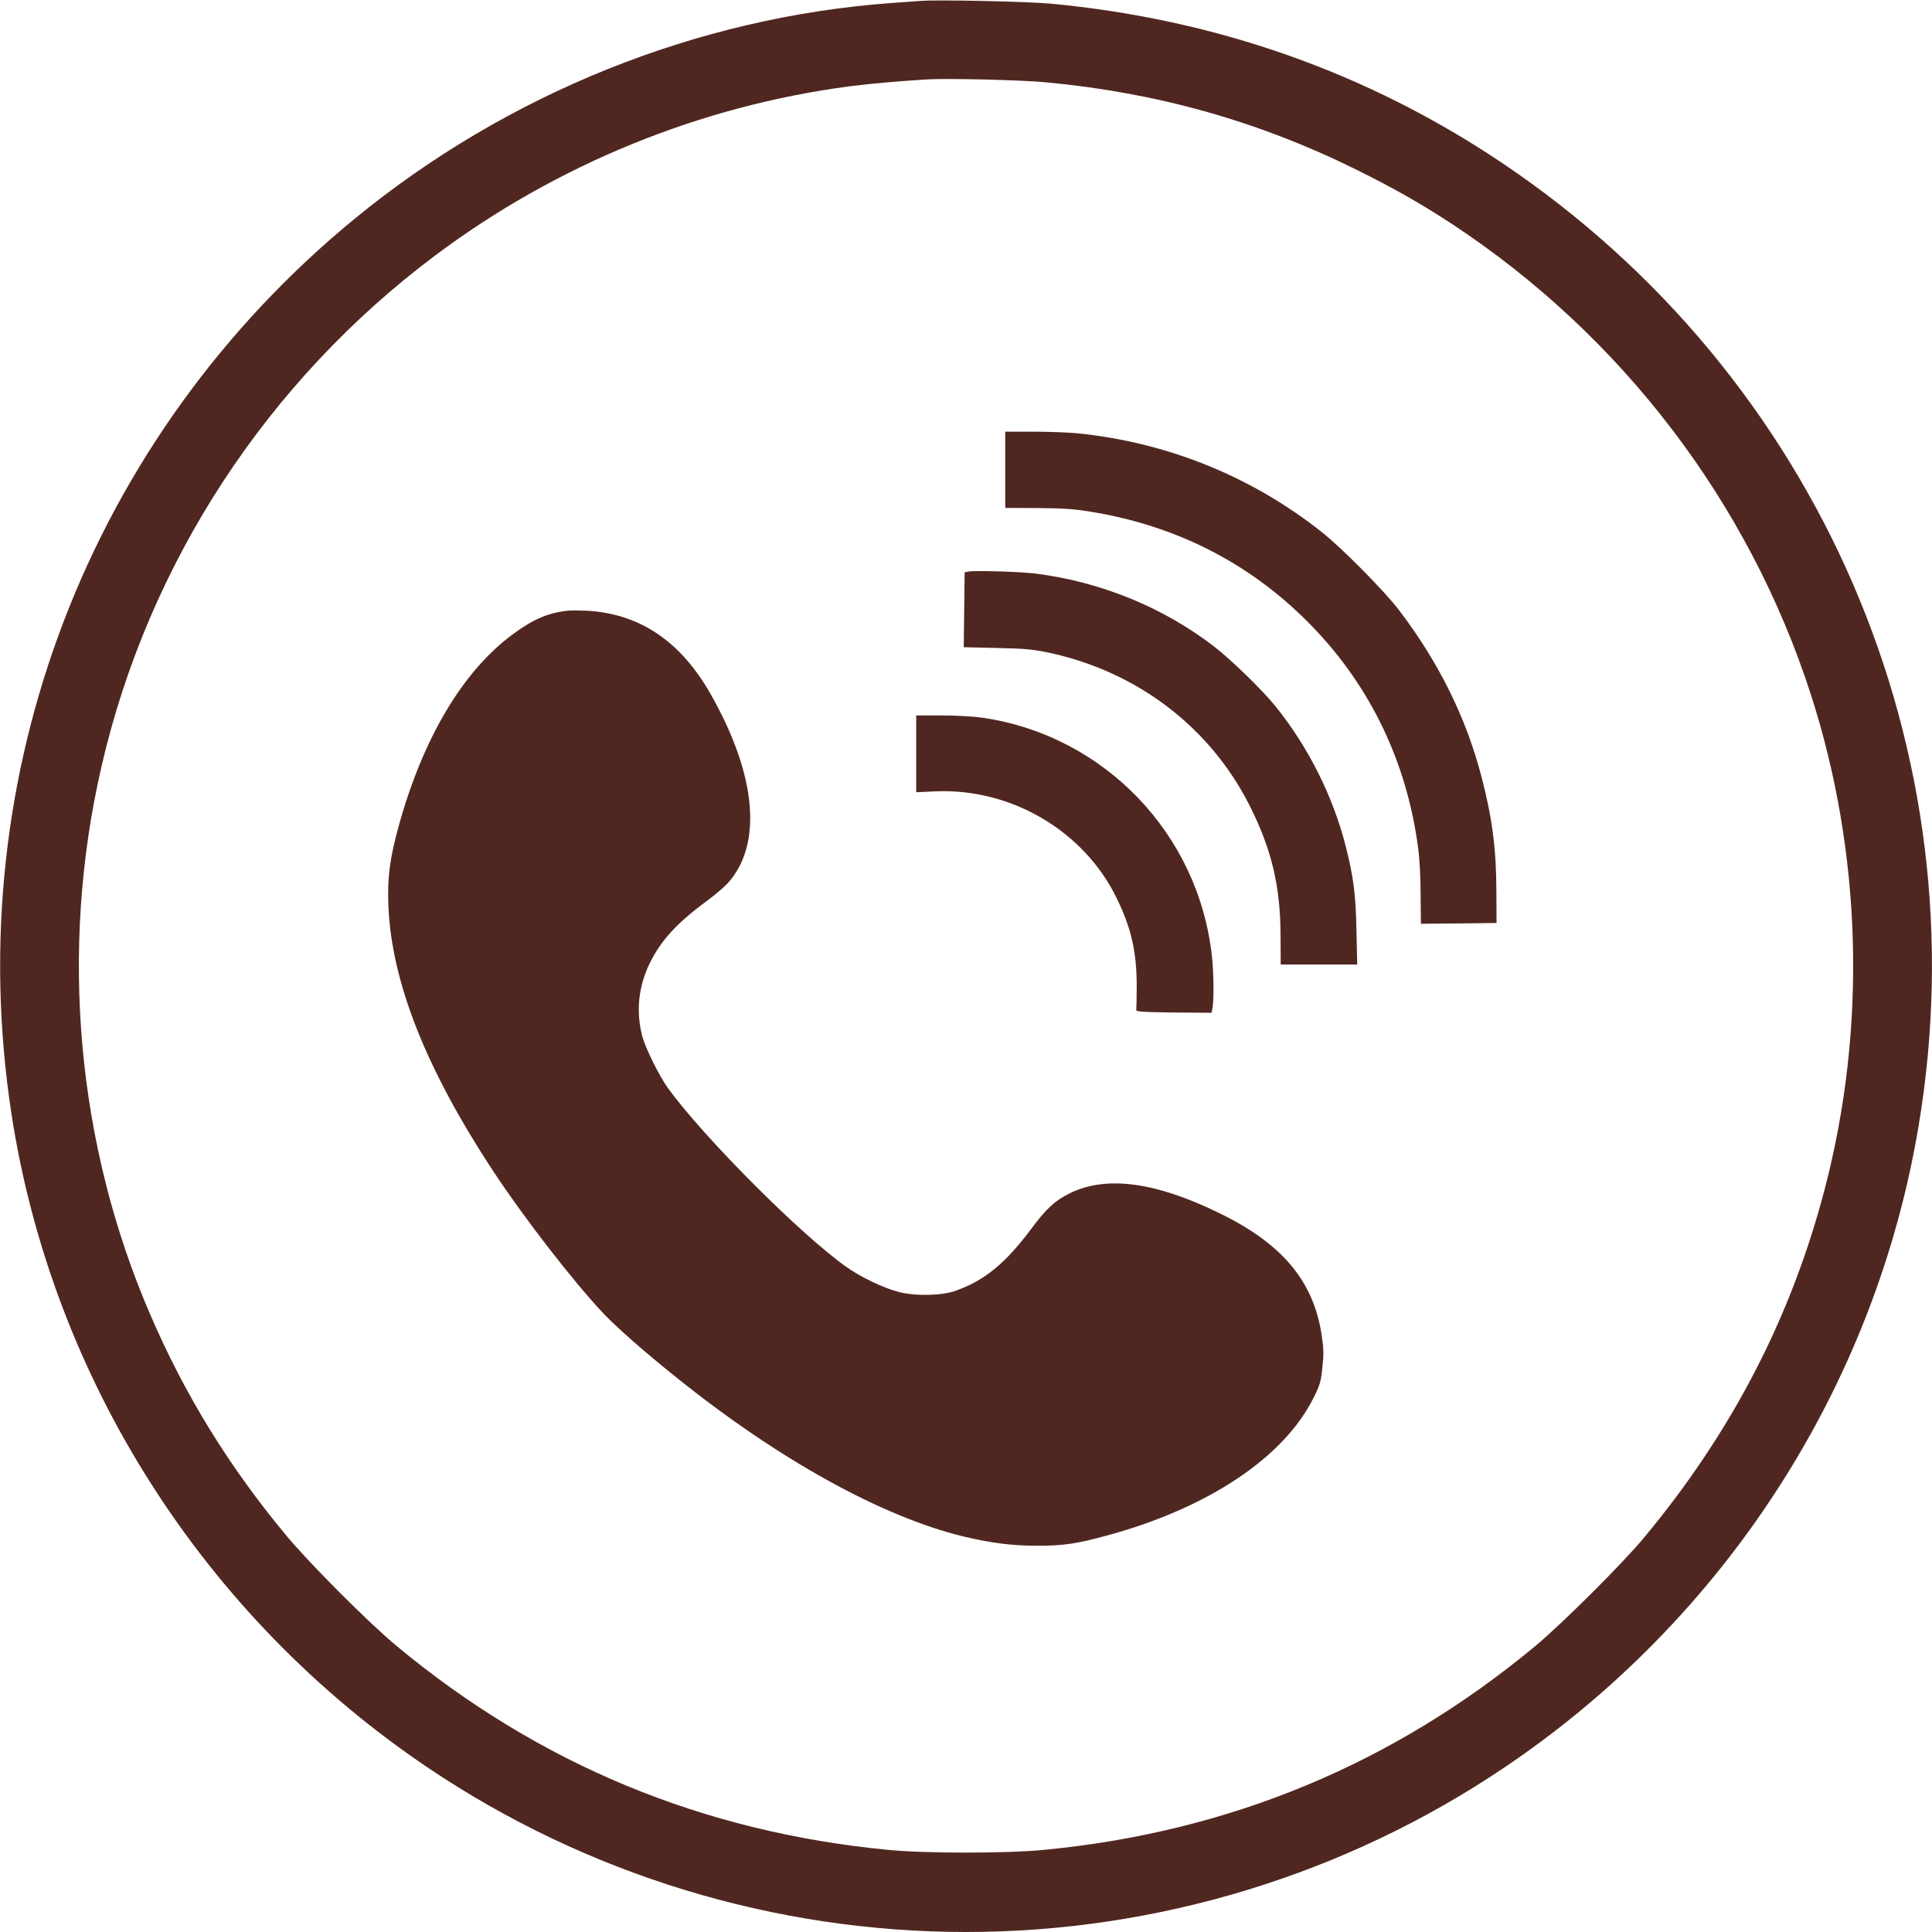
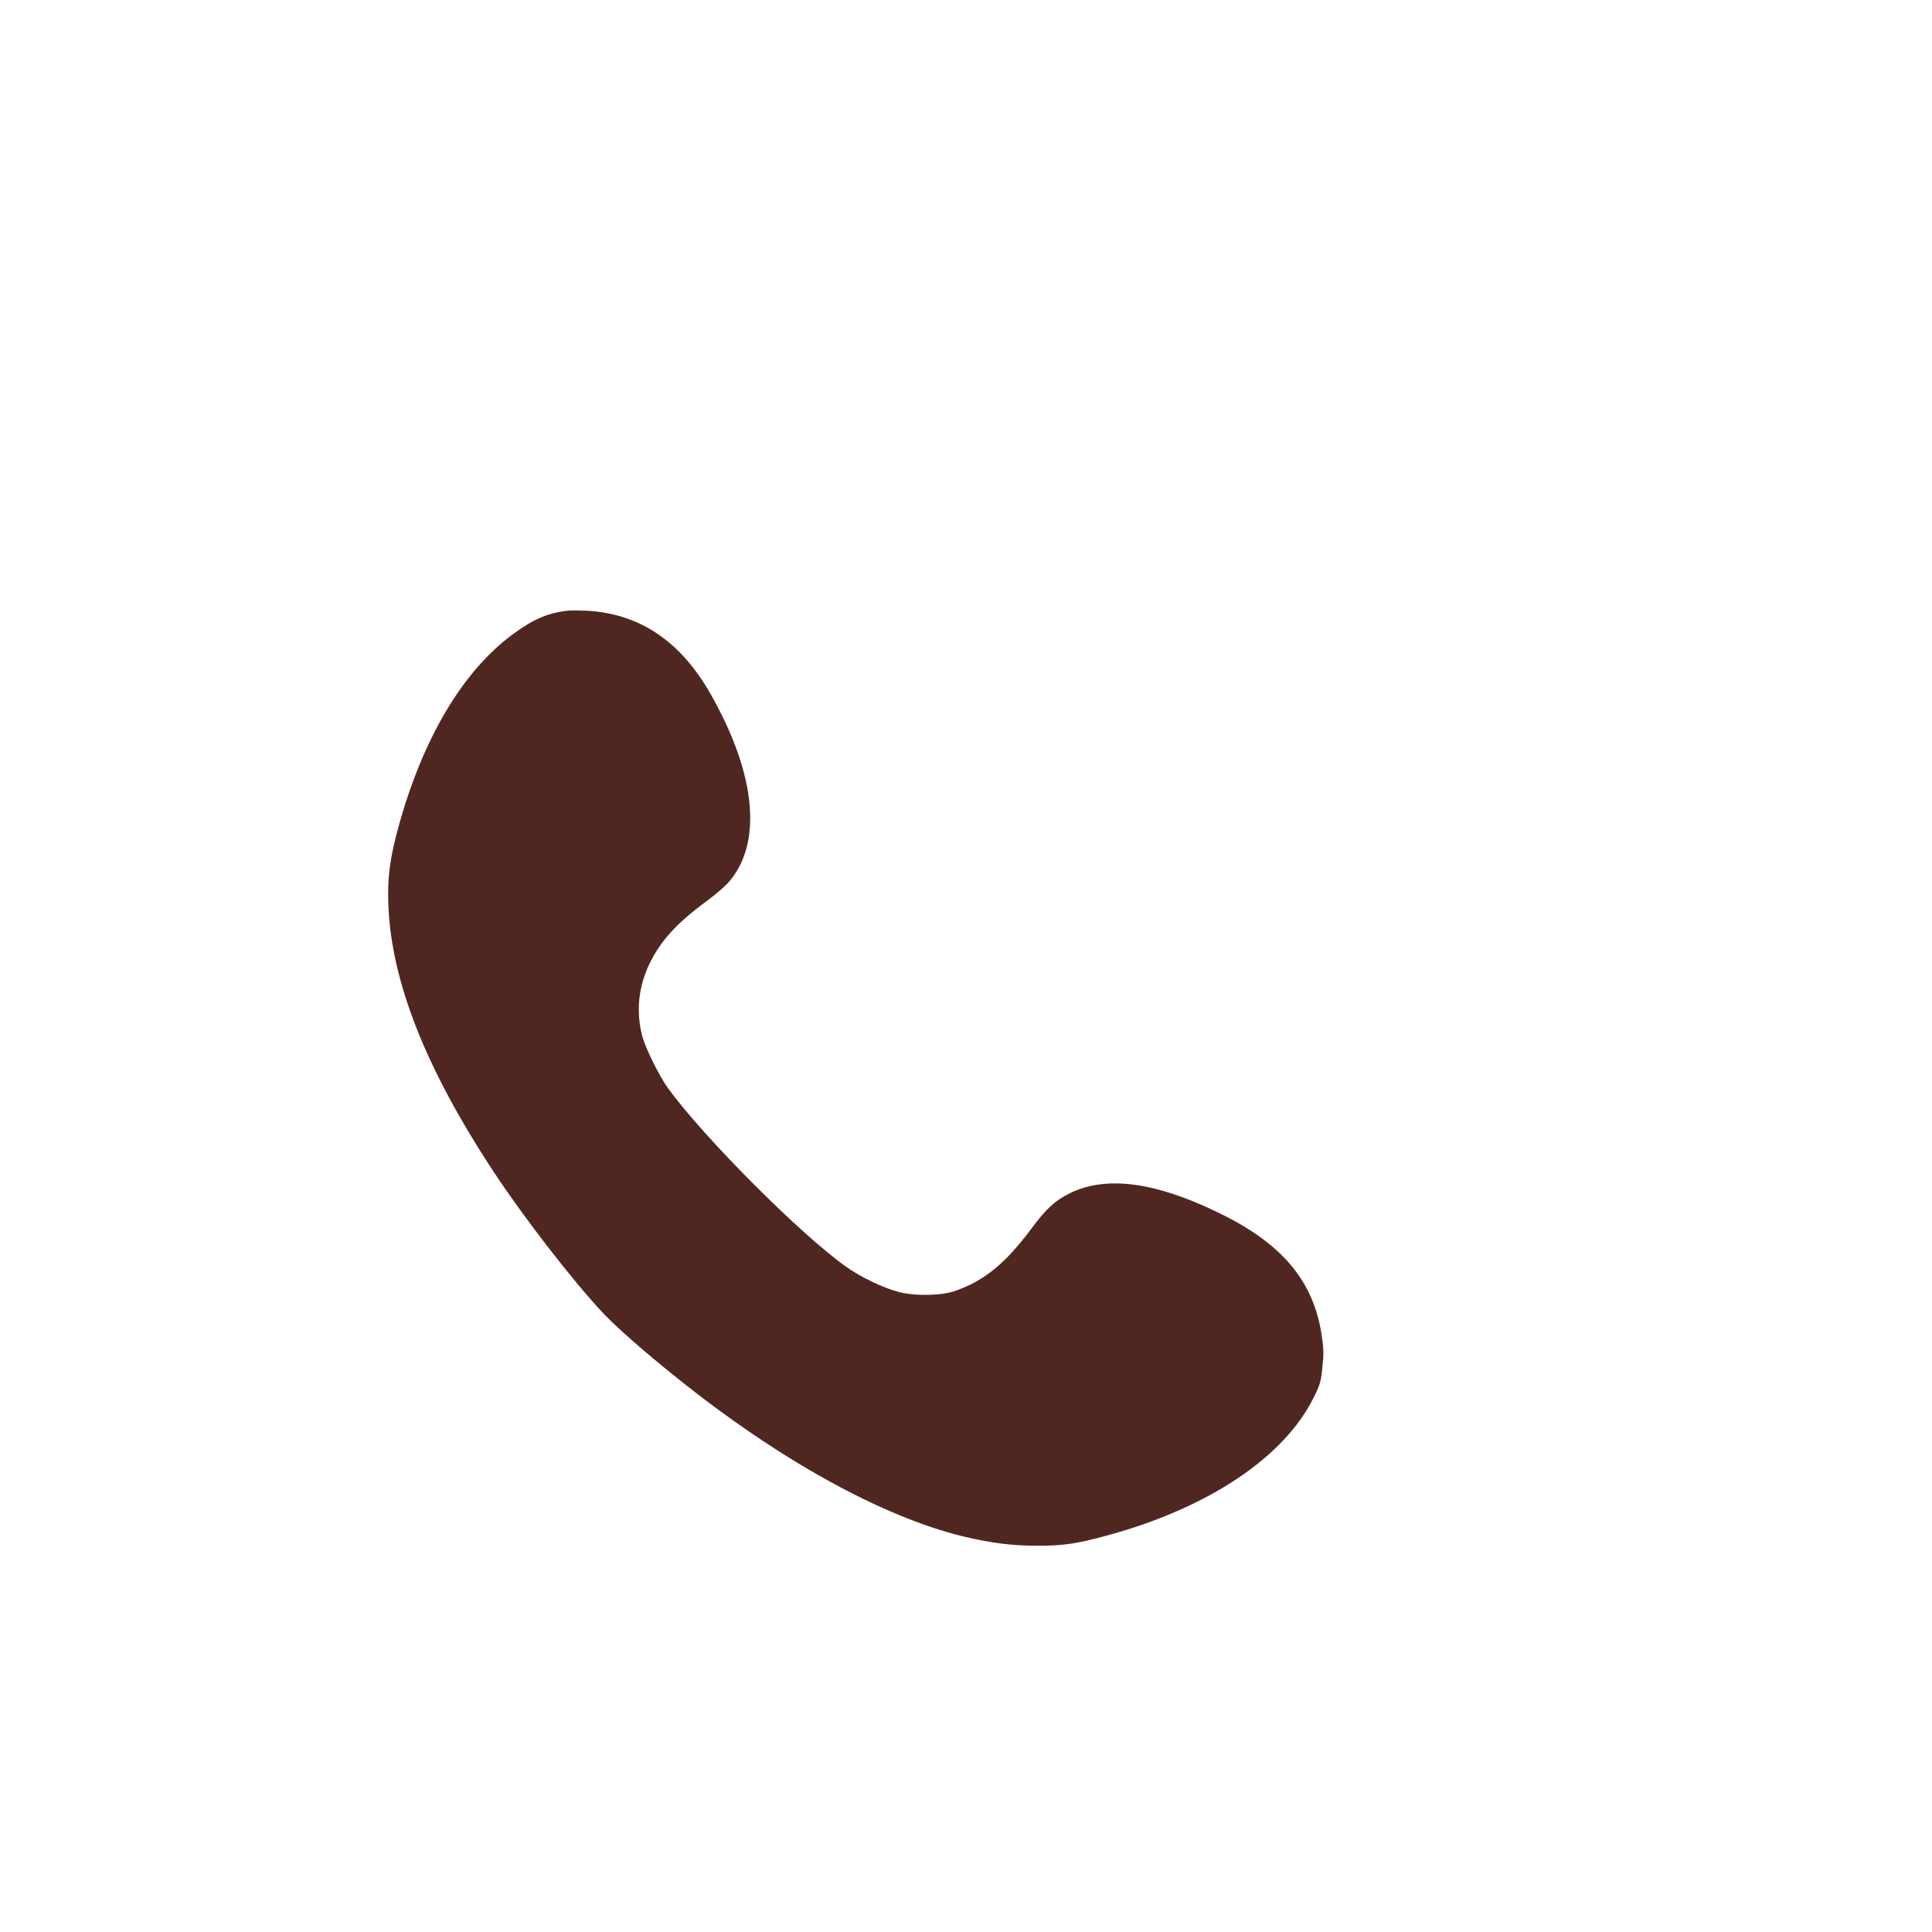
<svg xmlns="http://www.w3.org/2000/svg" version="1.0" width="1280pt" height="1280pt" viewBox="0 0 1280 1280" preserveAspectRatio="xMidYMid meet">
  <g transform="translate(0,1280) scale(0.1,-0.1)" fill="#502720" stroke="none">
-     <path d="M6100 12794 c-25 -2 -112 -8 -195 -14 -1286 -94 -2543 -599 -3555 -1429 -1761 -1445 -2619 -3683 -2274 -5931 270 -1755 1275 -3332 2760 -4332 1051 -708 2297 -1088 3564 -1088 1267 0 2513 380 3564 1088 1460 982 2456 2522 2746 4245 420 2491 -657 4980 -2765 6392 -890 596 -1891 948 -2985 1051 -153 14 -753 27 -860 18z m826 -539 c735 -68 1408 -257 2052 -575 257 -127 431 -226 642 -364 1125 -741 1966 -1844 2377 -3116 339 -1050 372 -2206 93 -3275 -222 -851 -615 -1611 -1196 -2310 -144 -174 -544 -572 -724 -722 -943 -782 -2027 -1231 -3255 -1349 -249 -24 -781 -24 -1030 0 -1229 118 -2312 567 -3255 1349 -187 155 -582 551 -736 737 -377 454 -668 926 -897 1457 -489 1129 -605 2418 -325 3633 310 1349 1097 2553 2212 3388 805 603 1760 992 2751 1121 132 17 326 34 510 45 128 8 628 -4 781 -19z" fill="#502720" />
-     <path d="M6660 9688 l0 -253 213 -1 c163 -1 243 -6 345 -23 584 -93 1084 -352 1484 -770 382 -398 619 -896 693 -1456 10 -70 17 -200 17 -313 l2 -192 250 2 251 3 -1 205 c-1 289 -27 489 -99 765 -102 391 -282 755 -544 1100 -96 127 -384 418 -519 524 -467 368 -1024 592 -1621 651 -57 5 -186 10 -287 10 l-184 0 0 -252z" fill="#502720" />
-     <path d="M6423 9014 l-32 -5 -3 -248 -3 -249 220 -5 c186 -4 239 -9 343 -31 586 -125 1070 -494 1332 -1015 145 -288 203 -533 204 -858 l1 -193 254 0 253 0 -5 223 c-5 246 -20 360 -72 563 -85 333 -250 660 -468 929 -87 107 -290 304 -405 393 -337 259 -751 428 -1182 482 -96 12 -388 21 -437 14z" fill="#502720" />
    <path d="M3760 8754 c-131 -15 -227 -56 -365 -158 -331 -245 -595 -691 -755 -1274 -57 -209 -74 -335 -67 -517 19 -508 249 -1090 702 -1775 200 -303 525 -722 721 -930 89 -94 275 -258 489 -429 674 -541 1355 -918 1896 -1050 183 -44 324 -62 494 -62 169 0 258 13 456 67 673 182 1178 519 1374 918 40 80 47 104 56 196 10 87 9 124 -4 211 -54 362 -261 609 -681 813 -424 207 -751 249 -991 129 -97 -49 -153 -100 -254 -236 -170 -227 -308 -341 -501 -409 -88 -32 -264 -36 -370 -9 -102 25 -259 100 -355 169 -304 216 -939 853 -1179 1182 -58 80 -149 264 -171 345 -42 163 -26 326 48 480 75 154 182 271 384 419 50 37 111 89 135 115 232 258 190 717 -113 1251 -200 353 -473 536 -825 554 -49 2 -105 2 -124 0z" fill="#502720" />
-     <path d="M6070 7806 l0 -255 123 6 c506 23 990 -262 1207 -711 95 -196 131 -354 131 -576 0 -82 -2 -154 -3 -162 -2 -10 45 -14 248 -16 l251 -2 7 37 c9 57 7 226 -4 331 -86 816 -713 1469 -1521 1587 -63 9 -175 15 -273 15 l-166 0 0 -254z" fill="#502720" />
  </g>
</svg>